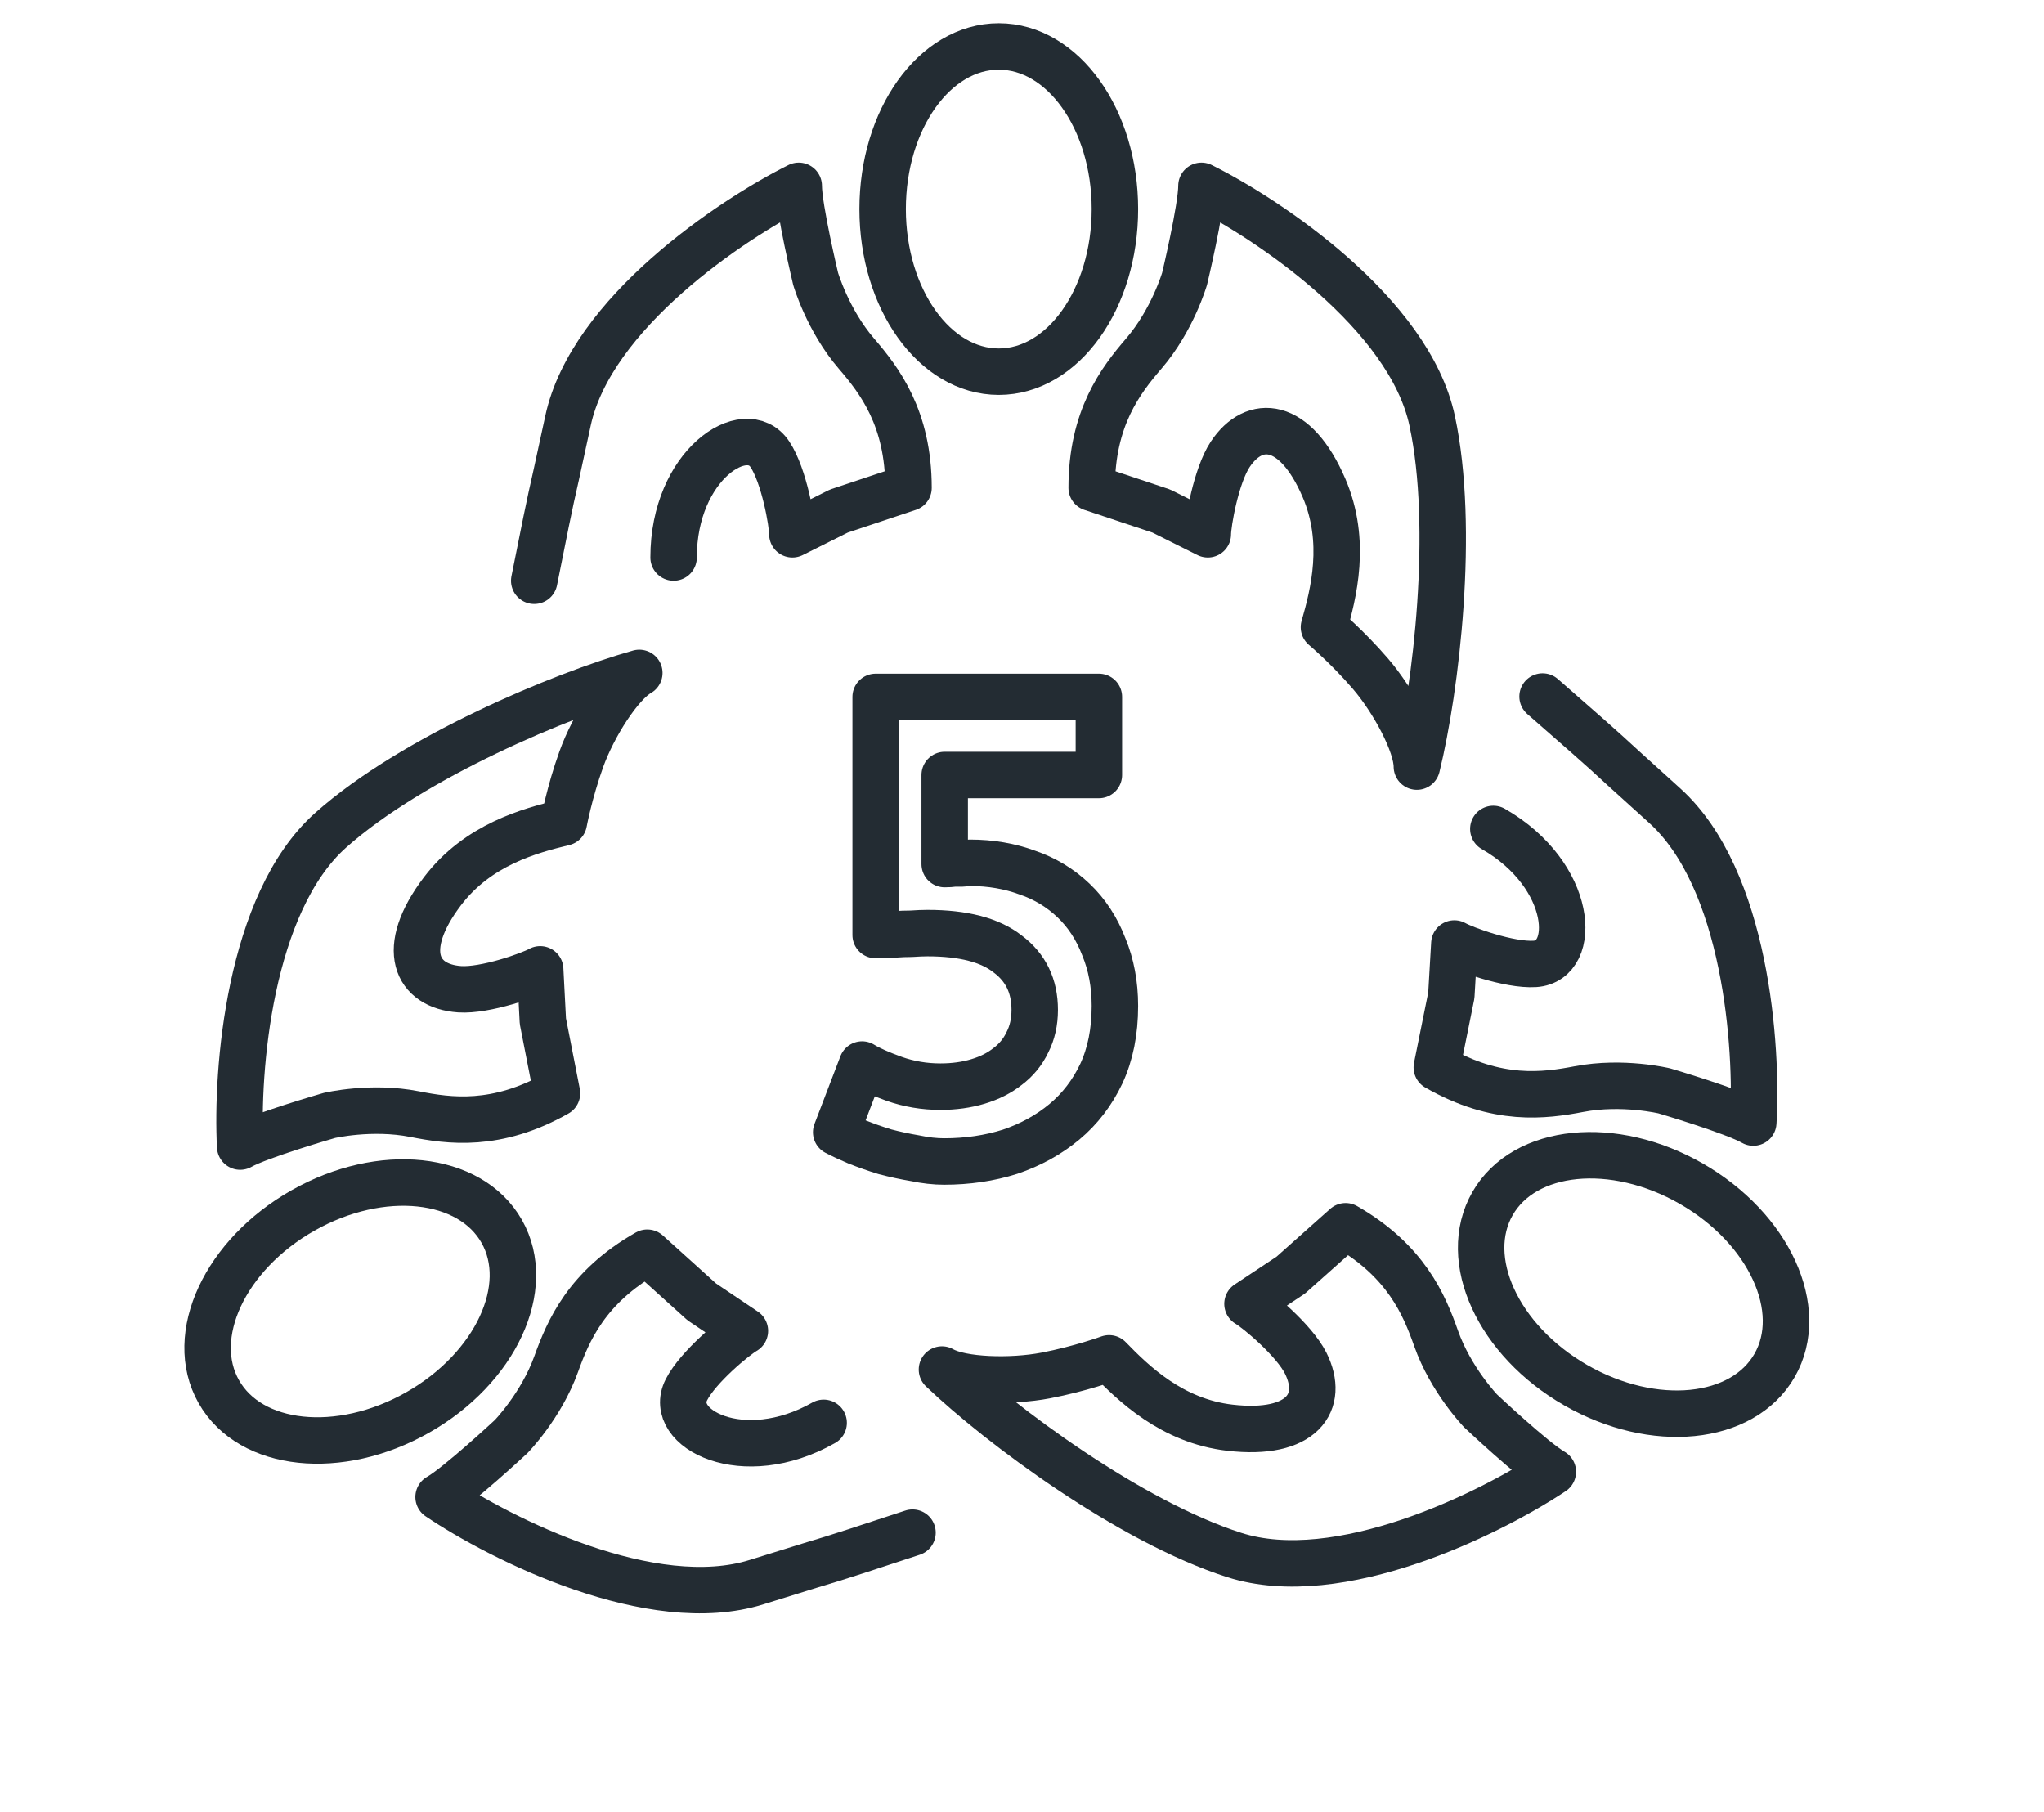
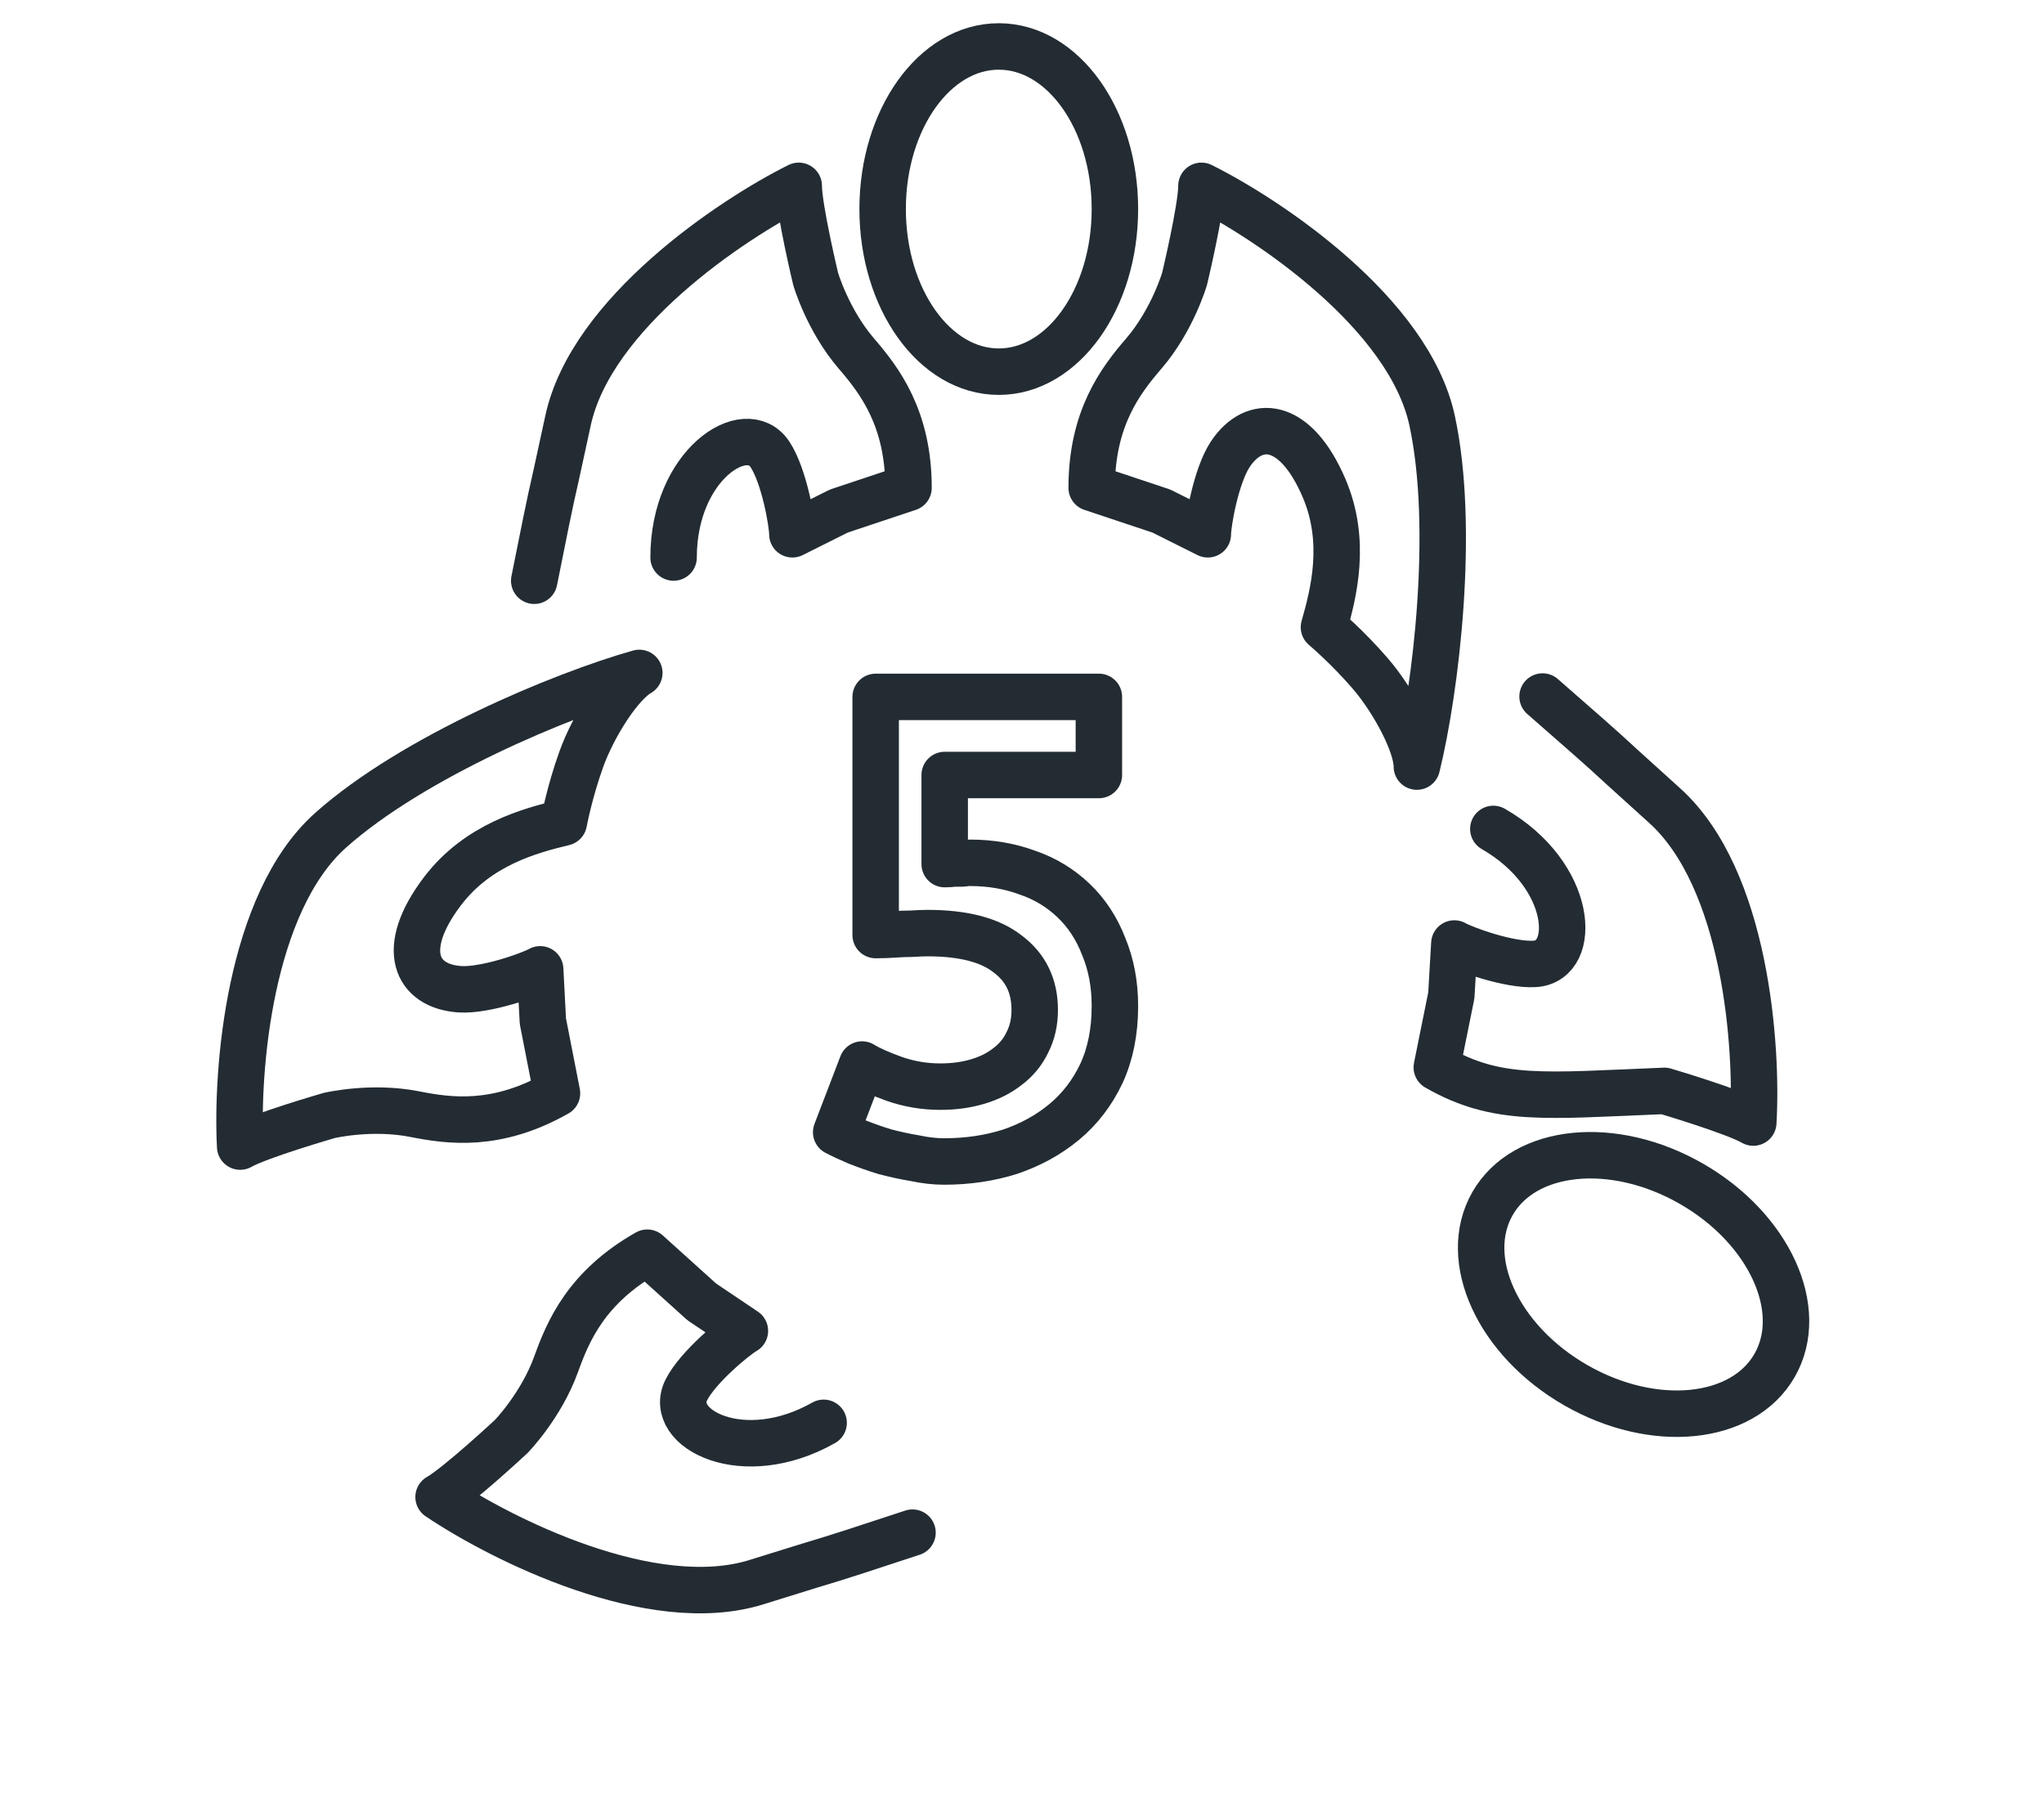
<svg xmlns="http://www.w3.org/2000/svg" width="44" height="39" viewBox="0 0 44 39" fill="none">
  <path d="M20.243 23.389C20.535 23.389 20.805 23.352 21.053 23.277C21.301 23.203 21.513 23.095 21.69 22.955C21.876 22.815 22.018 22.642 22.115 22.437C22.221 22.232 22.274 21.998 22.274 21.737C22.274 21.223 22.08 20.822 21.69 20.532C21.31 20.233 20.735 20.084 19.965 20.084C19.867 20.084 19.752 20.089 19.619 20.098C19.496 20.098 19.376 20.103 19.261 20.112C19.128 20.121 18.991 20.126 18.85 20.126V15H23.655V16.681H20.336V18.599C20.407 18.599 20.478 18.595 20.549 18.585C20.611 18.585 20.668 18.585 20.721 18.585C20.783 18.576 20.836 18.571 20.881 18.571C21.323 18.571 21.735 18.642 22.115 18.782C22.496 18.912 22.827 19.113 23.111 19.384C23.394 19.654 23.611 19.986 23.761 20.378C23.92 20.761 24 21.186 24 21.653C24 22.203 23.903 22.689 23.708 23.109C23.513 23.52 23.248 23.866 22.912 24.146C22.575 24.426 22.186 24.64 21.743 24.79C21.301 24.93 20.827 25 20.323 25C20.128 25 19.92 24.977 19.699 24.93C19.478 24.893 19.261 24.846 19.049 24.79C18.836 24.725 18.637 24.654 18.451 24.58C18.274 24.505 18.124 24.435 18 24.37L18.558 22.913C18.708 23.006 18.938 23.109 19.248 23.221C19.566 23.333 19.898 23.389 20.243 23.389Z" stroke="#232C33" stroke-miterlimit="10" stroke-linecap="round" stroke-linejoin="round" />
  <ellipse cx="21.5" cy="4.5" rx="2.5" ry="3.5" stroke="#232C33" stroke-miterlimit="10" stroke-linecap="round" stroke-linejoin="round" />
  <path d="M24.621 7.611C24.124 8.189 23.5 9 23.5 10.5L25 11L26 11.5C26 11.259 26.177 10.239 26.483 9.778C27 9 27.879 9.056 28.5 10.5C28.997 11.656 28.707 12.778 28.5 13.5C28.5 13.5 29.003 13.922 29.5 14.5C29.997 15.078 30.5 16.018 30.5 16.5C30.914 14.815 31.326 11.367 30.829 9.056C30.332 6.744 27.311 4.722 25.863 4C25.863 4.481 25.5 6 25.5 6C25.5 6 25.242 6.889 24.621 7.611Z" stroke="#232C33" stroke-miterlimit="10" stroke-linecap="round" stroke-linejoin="round" />
  <path d="M11.5 12.5C12 10 11.731 11.367 12.227 9.056C12.724 6.744 15.745 4.722 17.194 4C17.194 4.481 17.557 6 17.557 6C17.557 6 17.815 6.889 18.436 7.611C18.933 8.189 19.557 9 19.557 10.5L18.057 11L17.057 11.5C17.057 11.259 16.88 10.239 16.573 9.778C16.057 9 14.5 10 14.5 12" stroke="#232C33" stroke-miterlimit="10" stroke-linecap="round" stroke-linejoin="round" />
-   <ellipse cx="7.755" cy="28.229" rx="2.5" ry="3.5" transform="rotate(-119.521 7.755 28.229)" stroke="#232C33" stroke-miterlimit="10" stroke-linecap="round" stroke-linejoin="round" />
  <path d="M8.924 23.98C9.671 24.128 10.685 24.271 11.99 23.532L11.686 21.98L11.628 20.864C11.419 20.983 10.444 21.331 9.892 21.292C8.96 21.226 8.575 20.433 9.526 19.181C10.287 18.18 11.406 17.879 12.137 17.703C12.137 17.703 12.256 17.057 12.514 16.34C12.772 15.623 13.343 14.722 13.762 14.484C12.092 14.955 8.888 16.295 7.122 17.866C5.355 19.437 5.085 23.063 5.17 24.679C5.589 24.442 7.089 24.009 7.089 24.009C7.089 24.009 7.99 23.796 8.924 23.98Z" stroke="#232C33" stroke-miterlimit="10" stroke-linecap="round" stroke-linejoin="round" />
  <path d="M19.643 32.989C17.222 33.785 18.544 33.346 16.288 34.053C14.032 34.76 10.784 33.127 9.441 32.222C9.86 31.985 11.003 30.921 11.003 30.921C11.003 30.921 11.649 30.258 11.972 29.362C12.23 28.645 12.628 27.703 13.933 26.963L15.107 28.022L16.035 28.646C15.826 28.765 15.025 29.422 14.775 29.915C14.353 30.748 15.99 31.61 17.73 30.625" stroke="#232C33" stroke-miterlimit="10" stroke-linecap="round" stroke-linejoin="round" />
  <ellipse cx="35.165" cy="27.647" rx="2.5" ry="3.5" transform="rotate(119.86 35.165 27.647)" stroke="#232C33" stroke-miterlimit="10" stroke-linecap="round" stroke-linejoin="round" />
-   <path d="M30.913 28.805C30.659 28.086 30.267 27.141 28.966 26.394L27.785 27.446L26.854 28.064C27.063 28.184 27.859 28.846 28.107 29.341C28.524 30.176 28.038 30.911 26.476 30.73C25.227 30.586 24.398 29.776 23.875 29.237C23.875 29.237 23.258 29.463 22.509 29.606C21.761 29.749 20.695 29.717 20.277 29.478C21.533 30.676 24.318 32.75 26.57 33.47C28.821 34.19 32.079 32.576 33.427 31.679C33.009 31.439 31.873 30.369 31.873 30.369C31.873 30.369 31.23 29.703 30.913 28.805Z" stroke="#232C33" stroke-miterlimit="10" stroke-linecap="round" stroke-linejoin="round" />
-   <path d="M33.206 14.992C35.125 16.67 34.074 15.756 35.831 17.337C37.588 18.919 37.837 22.546 37.742 24.162C37.325 23.922 35.828 23.48 35.828 23.48C35.828 23.48 34.928 23.262 33.993 23.441C33.244 23.584 32.23 23.721 30.929 22.974L31.242 21.425L31.307 20.308C31.515 20.428 32.488 20.783 33.041 20.747C33.973 20.686 33.88 18.838 32.146 17.842" stroke="#232C33" stroke-miterlimit="10" stroke-linecap="round" stroke-linejoin="round" />
+   <path d="M33.206 14.992C35.125 16.67 34.074 15.756 35.831 17.337C37.588 18.919 37.837 22.546 37.742 24.162C37.325 23.922 35.828 23.48 35.828 23.48C33.244 23.584 32.23 23.721 30.929 22.974L31.242 21.425L31.307 20.308C31.515 20.428 32.488 20.783 33.041 20.747C33.973 20.686 33.88 18.838 32.146 17.842" stroke="#232C33" stroke-miterlimit="10" stroke-linecap="round" stroke-linejoin="round" />
</svg>